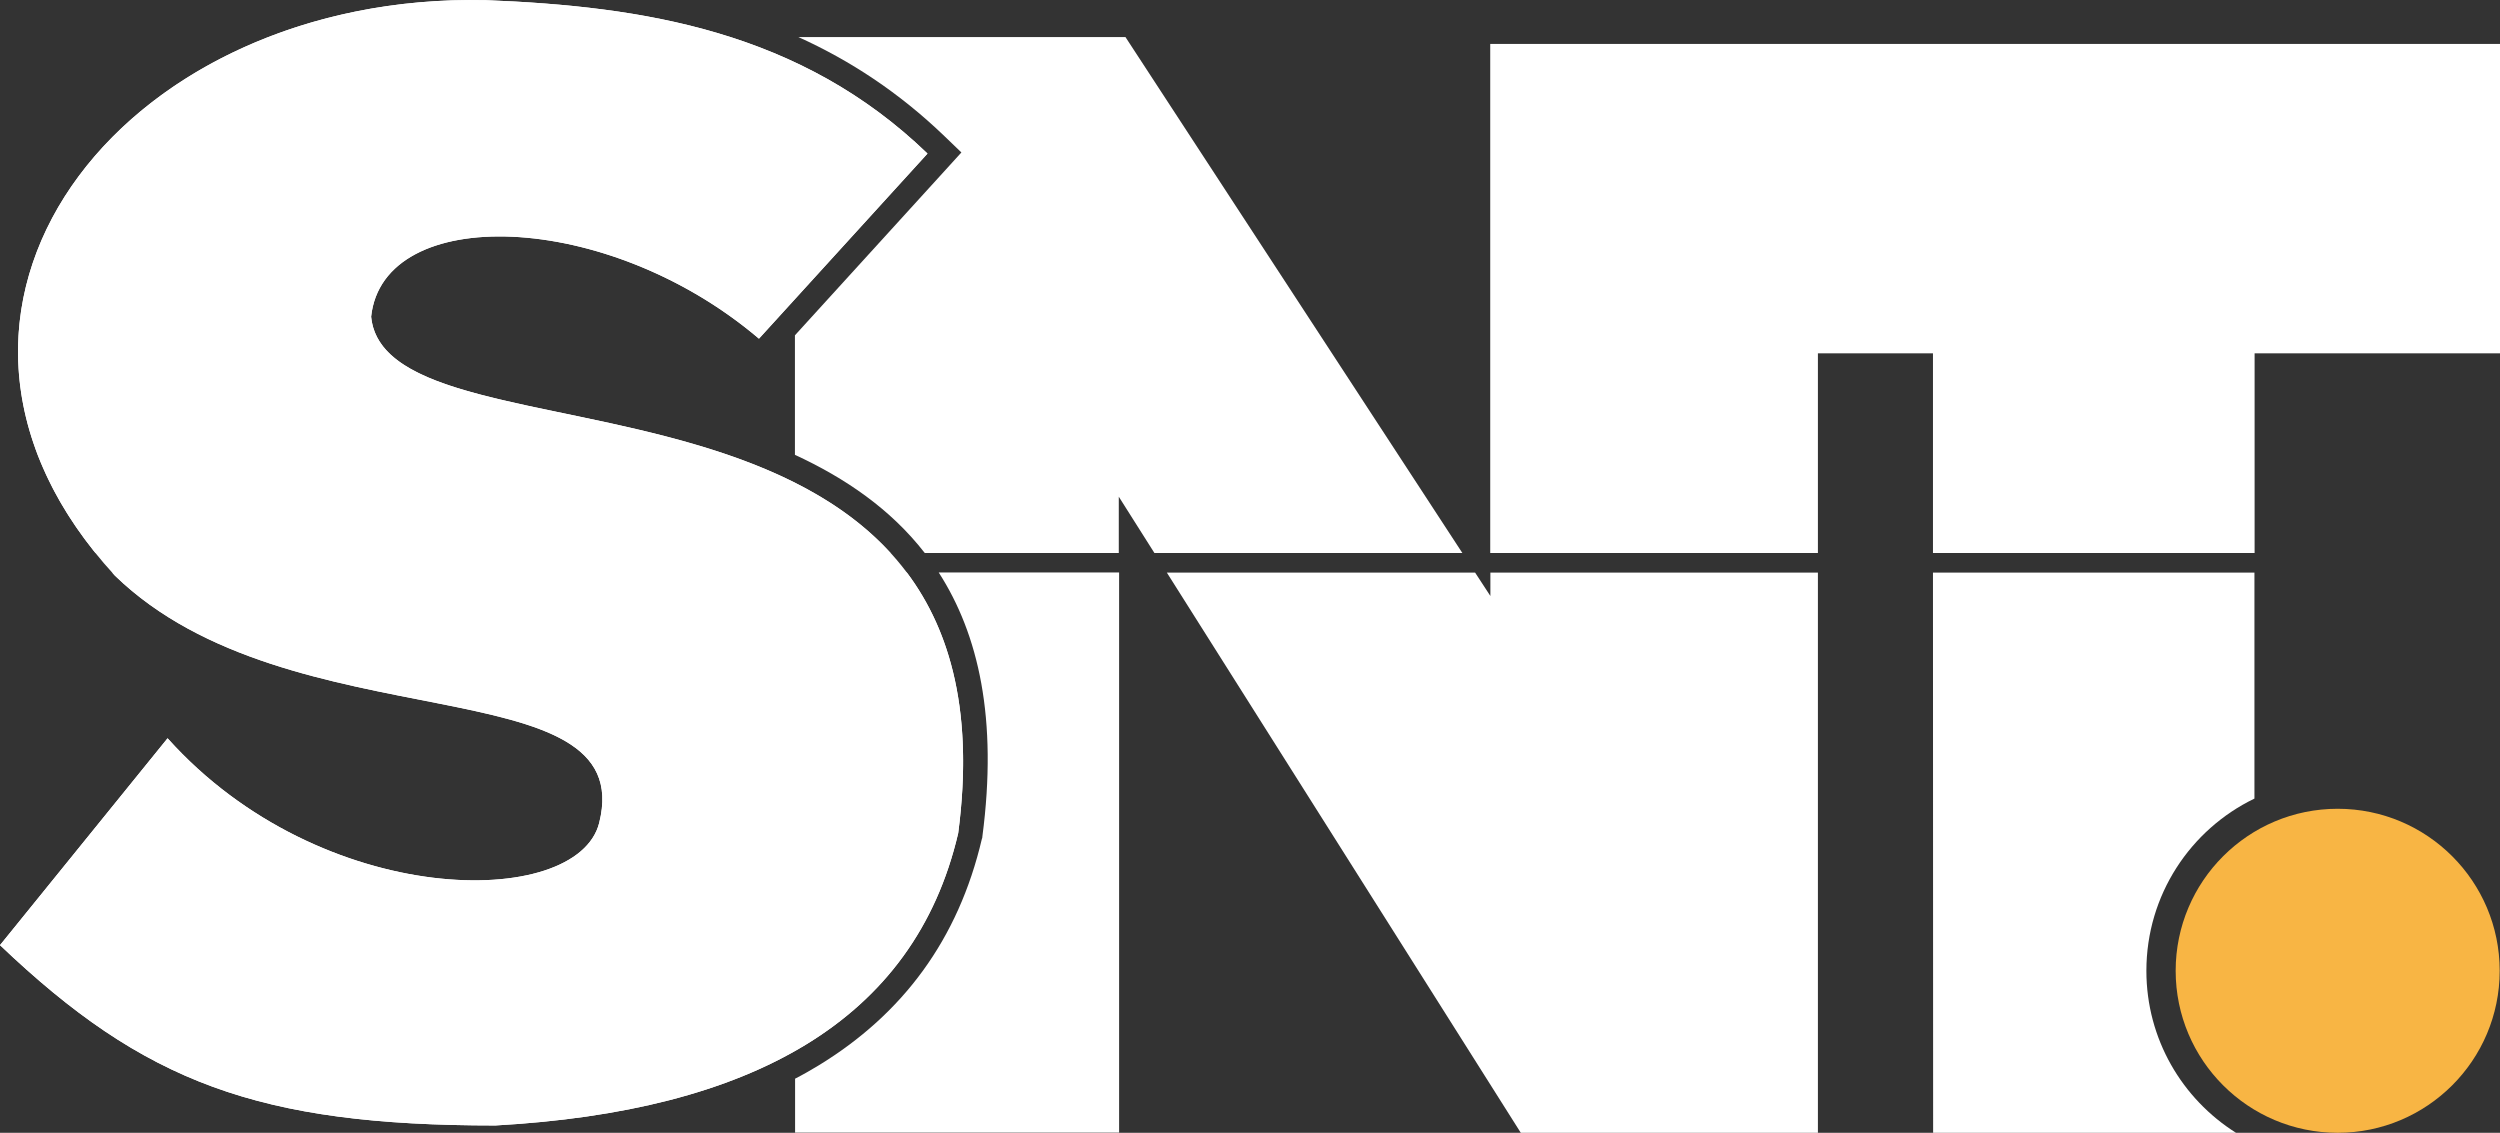
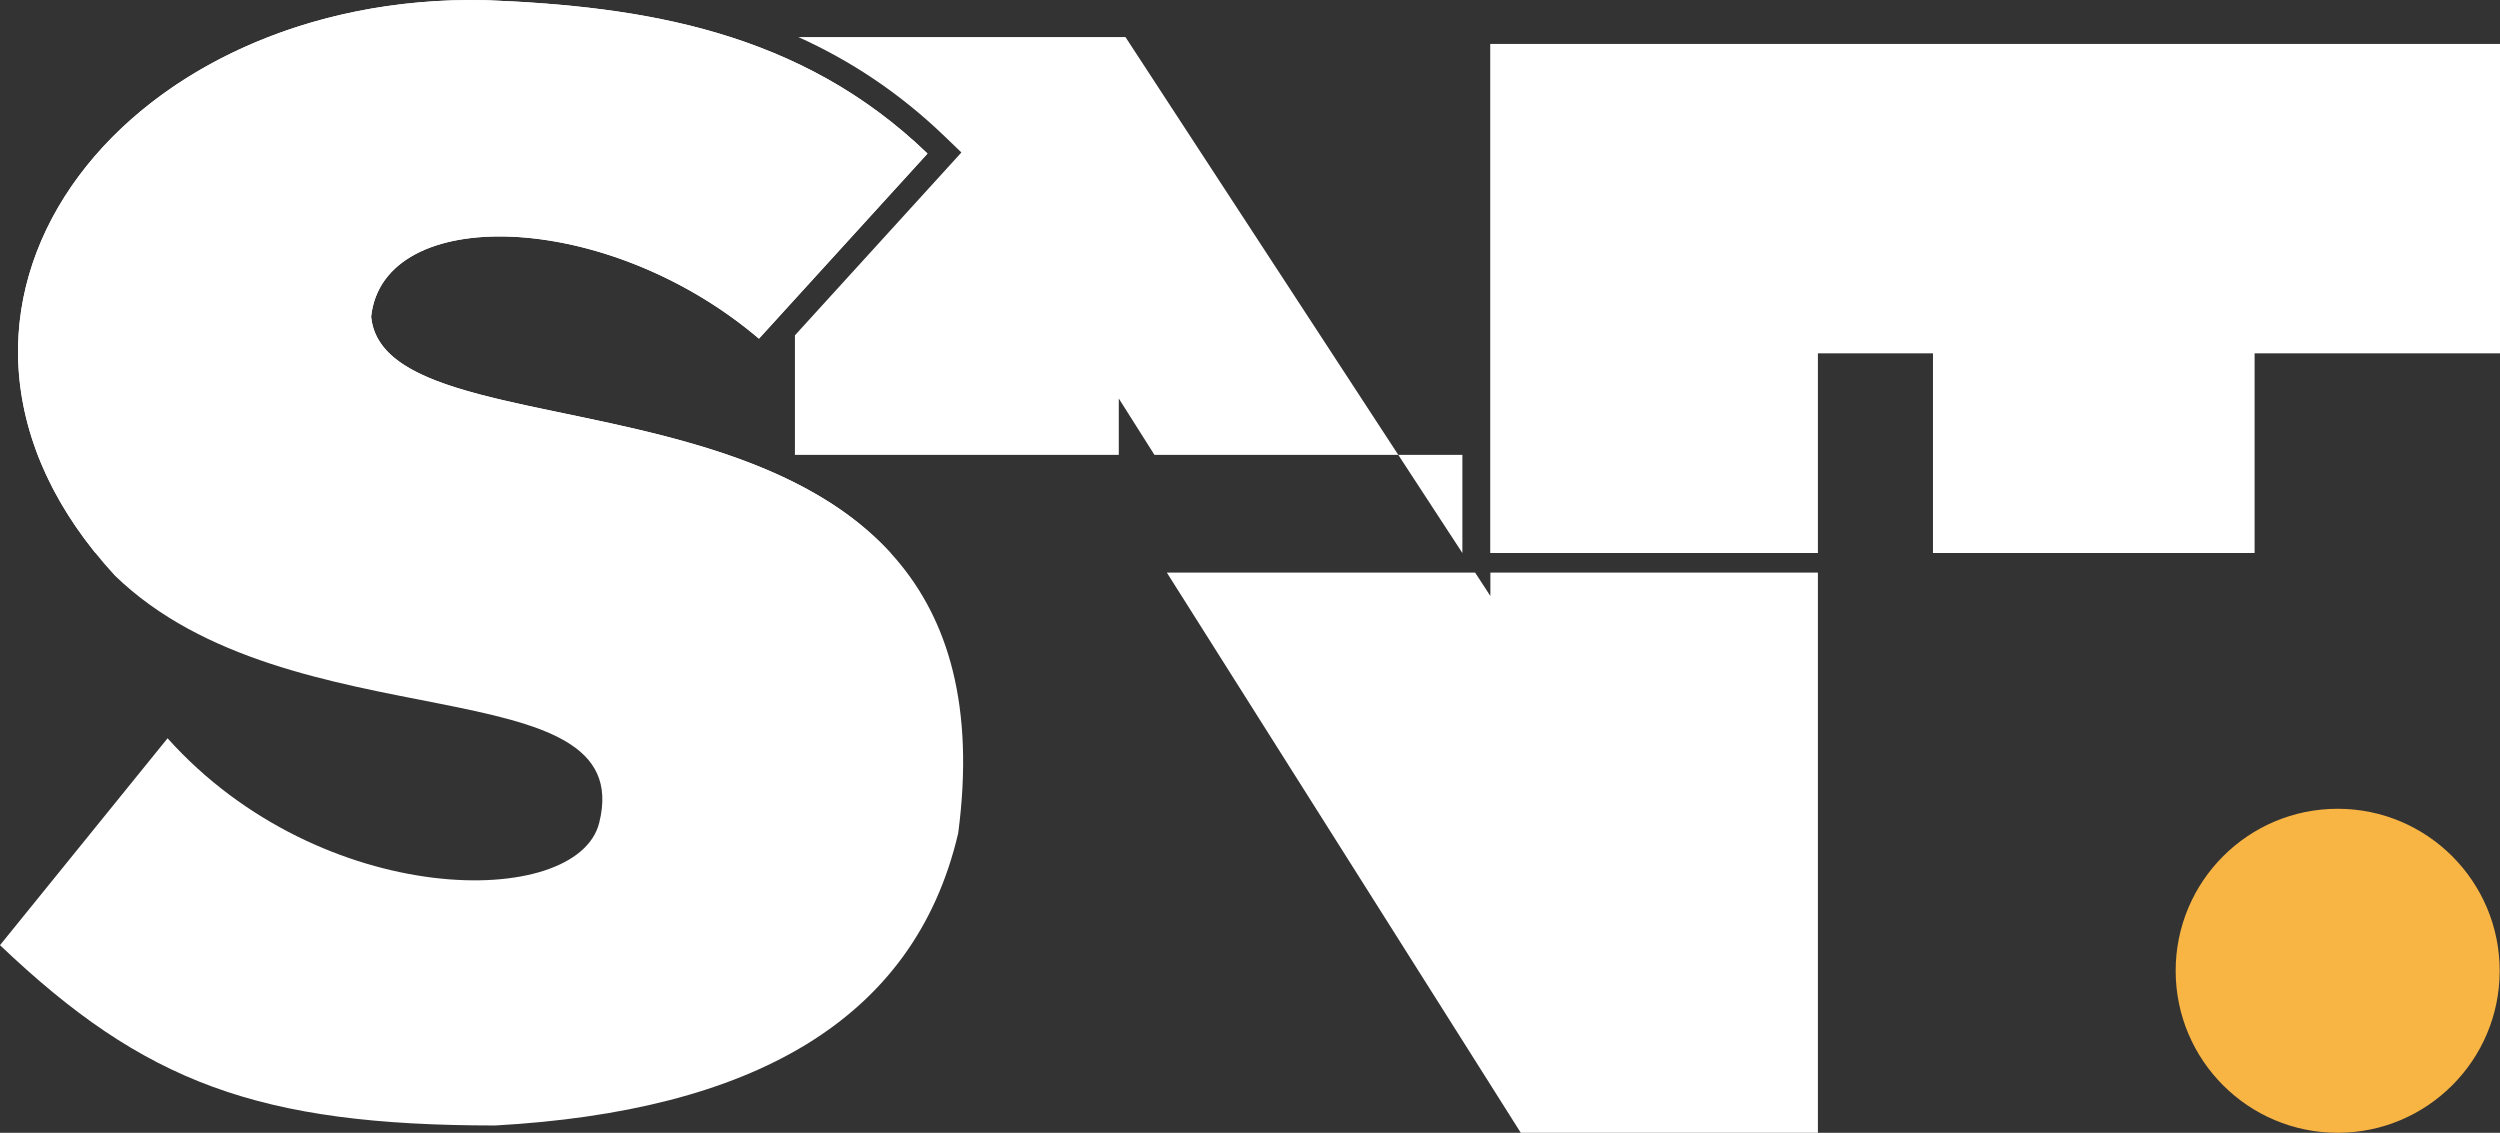
<svg xmlns="http://www.w3.org/2000/svg" version="1.1" id="svg21" x="0" y="0" viewBox="0 0 1570.9 711.8" style="enable-background:new 0 0 1570.9 711.8" xml:space="preserve">
  <rect x="0" y="0" width="1570.9" height="711.8" fill="#333333" stroke="none" />
  <style>.st1{fill-rule:evenodd;clip-rule:evenodd;fill:#fff}</style>
  <g id="Layer1000">
    <path id="path2" d="M476.9 212.8 582.8 96.5C503.1 19.6 404.6 4 305.2.1c-230.6-5-385.5 195.8-233 361.6C182.5 468.6 401.7 417 376.5 517.1c-13.8 54.8-174.5 54.7-271.2-53.2L0 593.9c90.6 86.3 162.2 113.3 311.3 113.3 160.4-9 263.2-65.4 290.8-183.7C644.2 203.1 243.1 301 233.2 199c7.5-71 147.9-67.6 243.7 13.8z" style="fill:#fff" />
-     <path id="path4" class="st1" d="M589.9 359.8c25 38.8 37.1 91.8 27.4 165.7l-.1 1.1-.2.4c-14.8 63.4-49.8 110.2-102.5 142.4-4.8 2.9-9.8 5.8-14.9 8.4v33.9h203.6v-352H589.9z" />
-     <path id="path6" class="st1" d="M918.9 347.5 707.2 23.3H501.7C534 37.9 564.8 58 593.4 85.5l10.7 10.3-10 11-94.6 103.9v75.1c31.6 14.6 60.2 34.1 81.6 61.7H703v-35.4l22.4 35.4h193.5z" />
+     <path id="path6" class="st1" d="M918.9 347.5 707.2 23.3H501.7C534 37.9 564.8 58 593.4 85.5l10.7 10.3-10 11-94.6 103.9v75.1H703v-35.4l22.4 35.4h193.5z" />
    <path id="path8" class="st1" d="M936.5 359.8v14.7l-9.6-14.7H733.2l222.4 352h186.7v-352H936.5z" />
    <path id="path10" class="st1" d="M1416.7 347.5V222h154.2V27.6H936.4v319.9h205.9V222h72.3v125.5h202.1z" />
-     <path id="path12" class="st1" d="M1214.7 711.8H1405c-33.8-21.3-56.3-58.9-56.3-101.8 0-47.6 27.7-88.8 67.9-108.2v-142h-202l.1 352z" />
-     <path id="path14" class="st1" d="M70.5 359.8c.6.7 1.2 1.3 1.8 2C182.5 468.6 401.7 417 376.5 517.1c-13.8 54.8-174.5 54.7-271.2-53.2L0 593.9c90.6 86.3 162.2 113.3 311.3 113.3 160.4-9 263.2-65.4 290.8-183.7 9.8-74.7-4.5-126.7-32.3-163.8l-499.3.1z" />
    <path id="path16" class="st1" d="M476.9 212.8 582.8 96.5C503.1 19.6 404.6 4 305.2.1 81.1-4.8-71.4 184.7 60 347.5h499.6c-97.7-106.9-319.1-73-326.4-148.5 7.5-71 147.9-67.6 243.7 13.8z" />
    <path id="path18" d="M1468.9 508.2c56.2 0 101.8 45.6 101.8 101.8 0 56.2-45.6 101.8-101.8 101.8-56.2 0-101.8-45.6-101.8-101.8 0-56.2 45.6-101.8 101.8-101.8z" style="fill-rule:evenodd;clip-rule:evenodd;fill:#f8b544" />
  </g>
</svg>